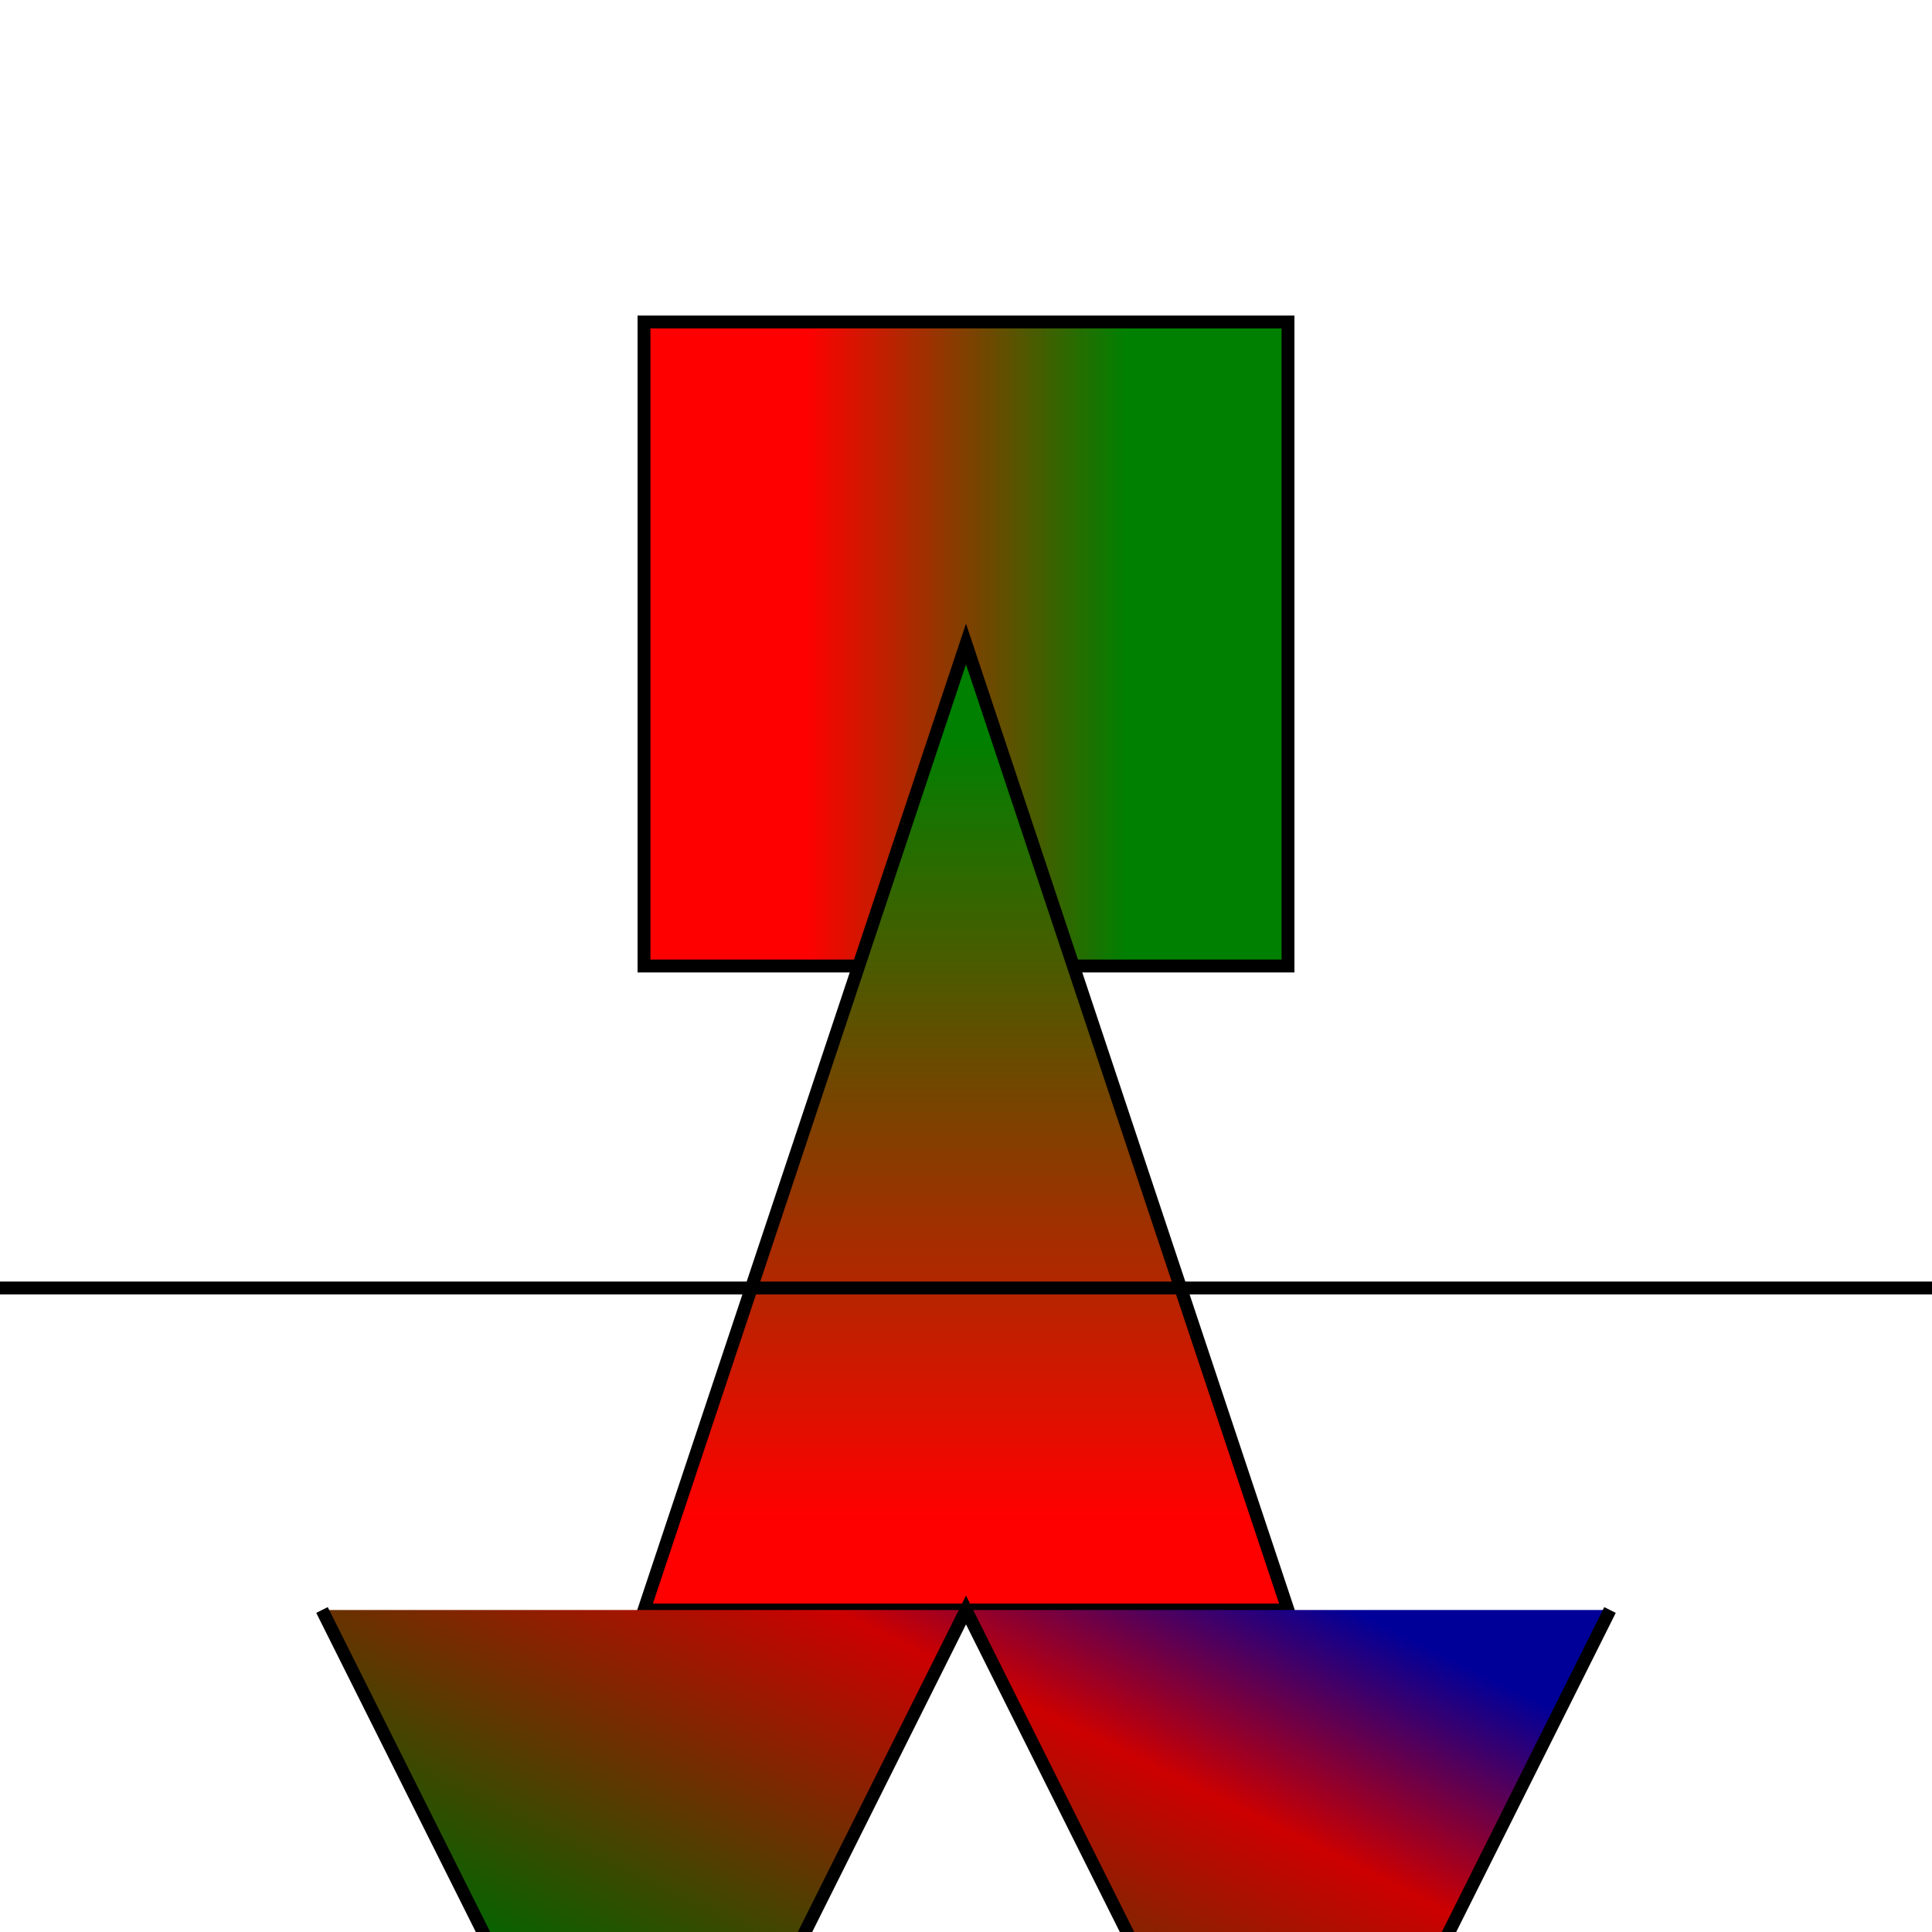
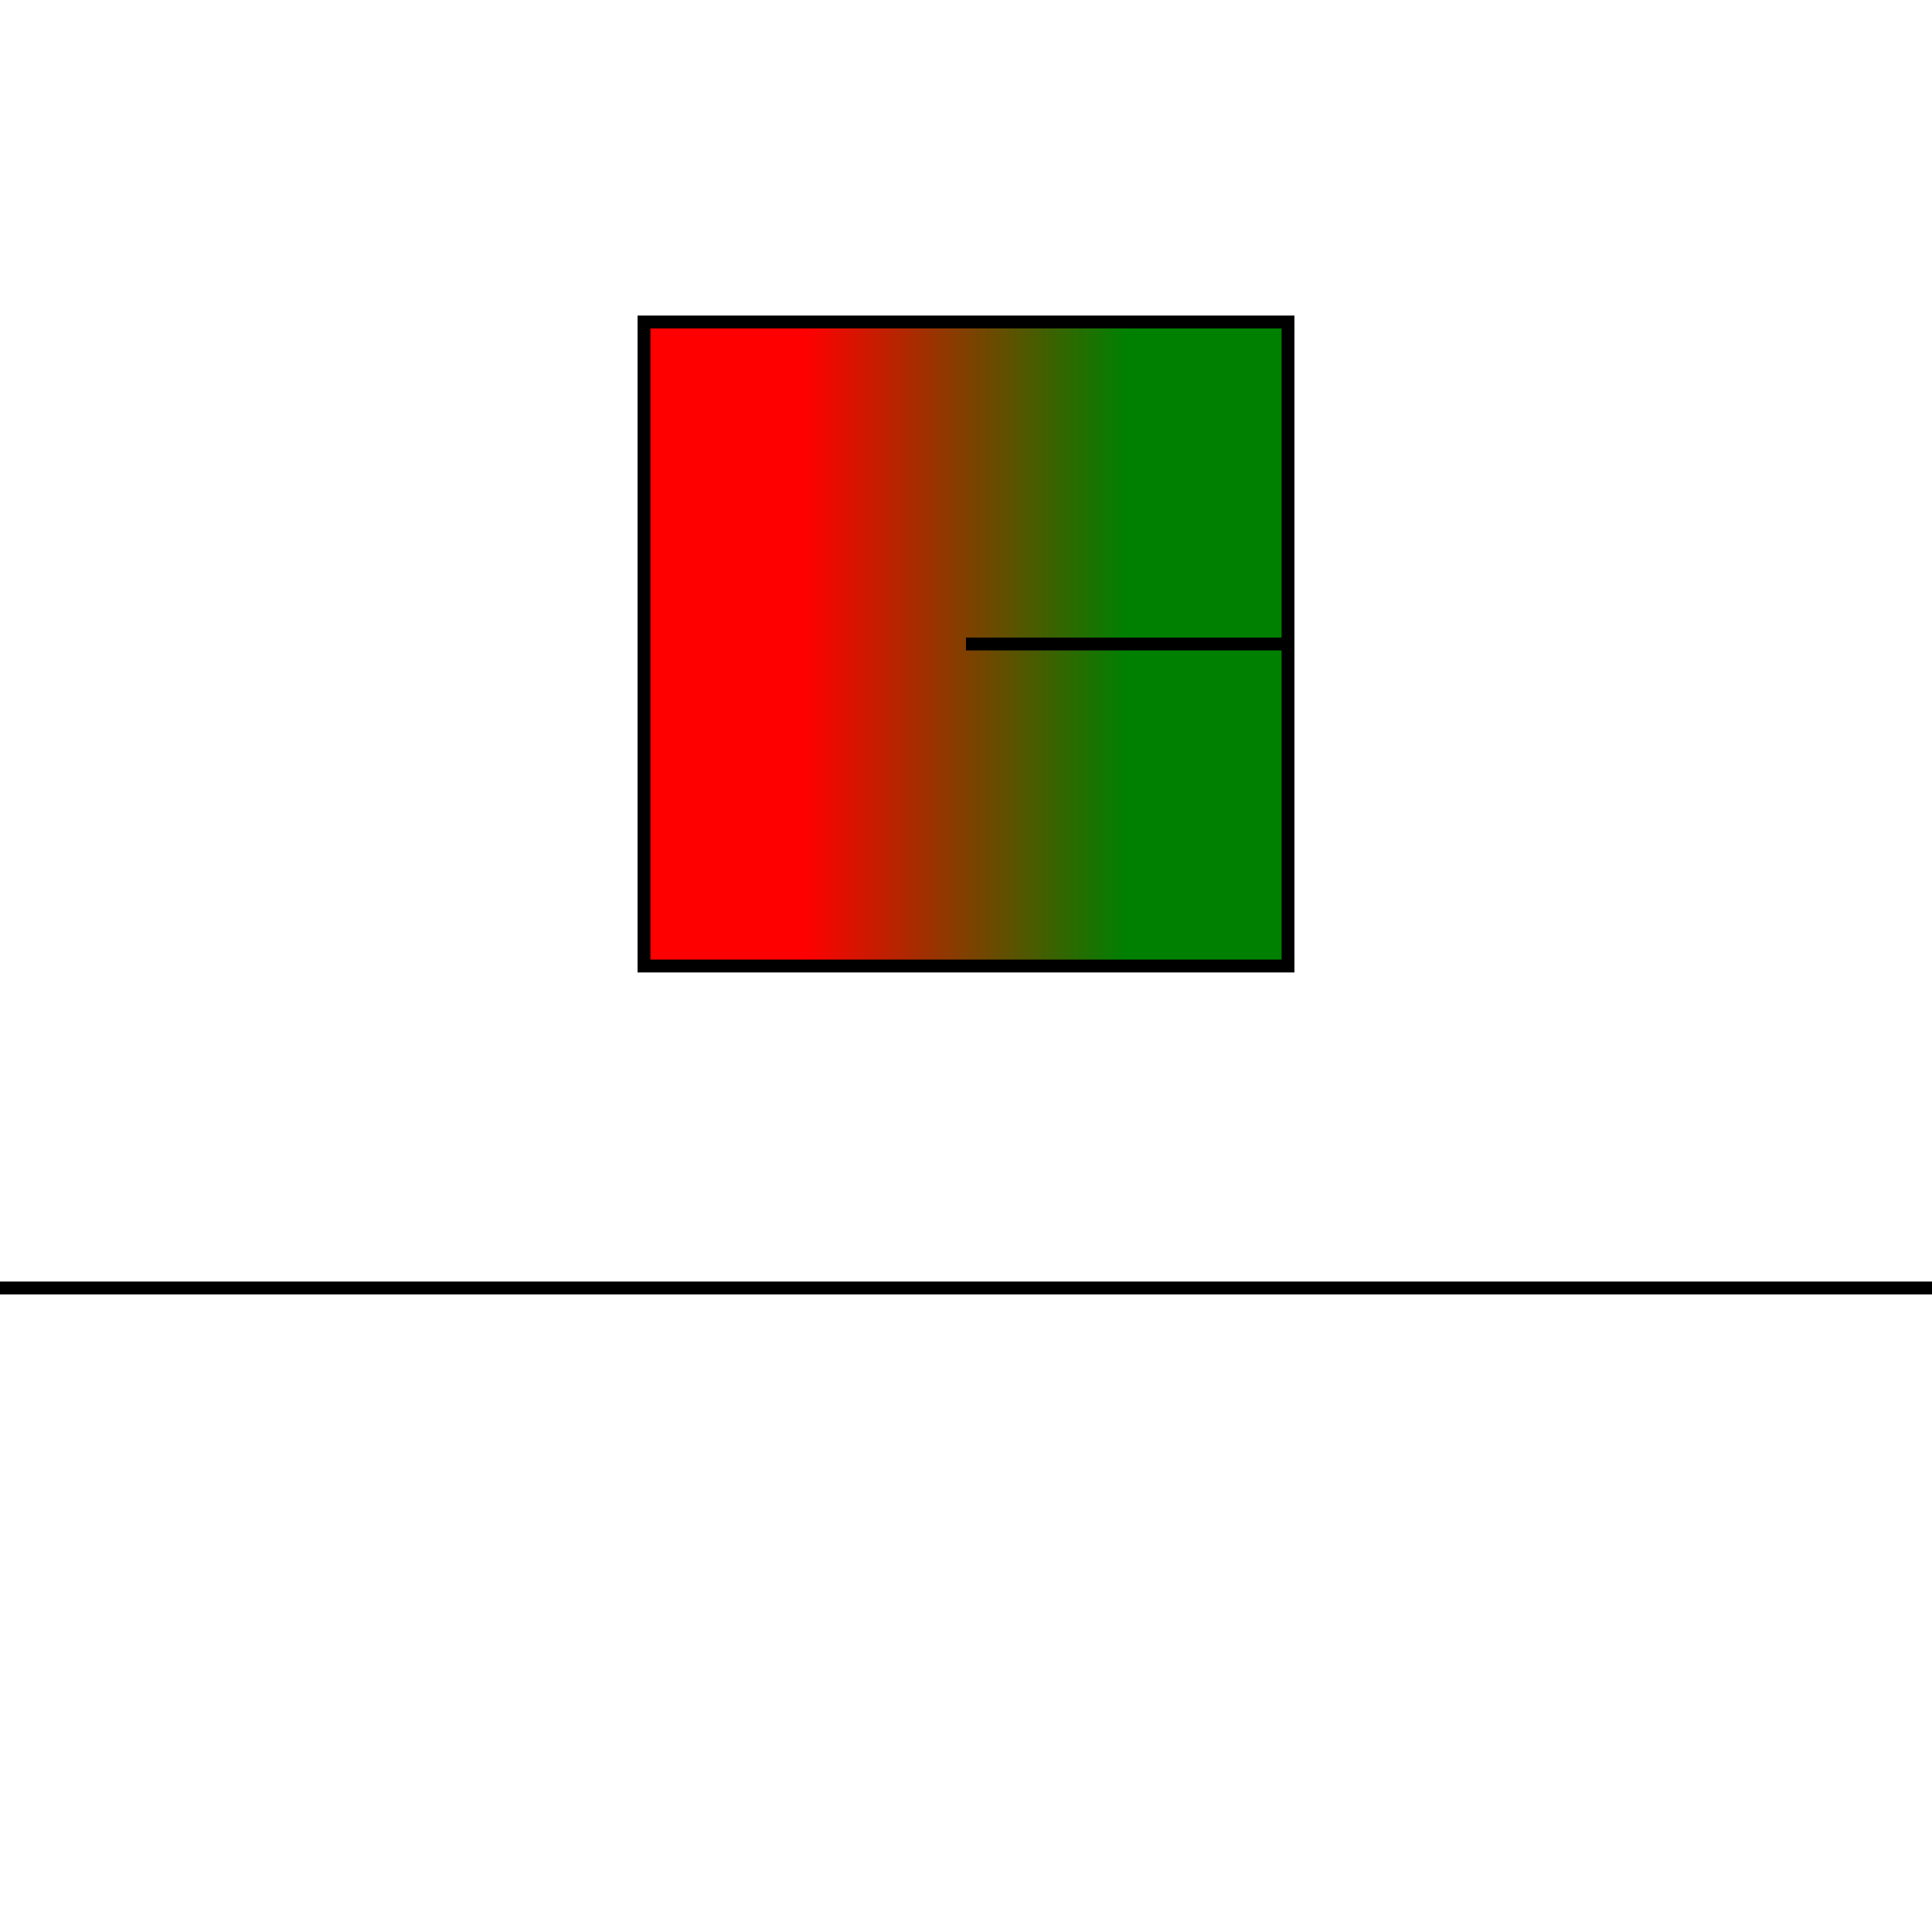
<svg xmlns="http://www.w3.org/2000/svg" width="150px" height="150px" version="1.1">
  <defs>
    <linearGradient id="verticalGradient" x1="0%" x2="100%" y1="0%" y2="0%" spreadMethod="pad">
      <stop offset="25%" stop-color="red" />
      <stop offset="75%" stop-color="green" />
    </linearGradient>
    <linearGradient id="horizontalGradient" x1="0%" x2="0%" y1="100%" y2="0%" spreadMethod="pad">
      <stop offset="10%" stop-color="red" stop-opacity="1" />
      <stop offset="90%" stop-color="green" stop-opacity="1" />
    </linearGradient>
    <linearGradient id="obliqueGradient" x1="0%" x2="100%" y1="100%" y2="0%" spreadMethod="pad">
      <stop offset="10%" stop-color="#00cc00" stop-opacity="1" />
      <stop offset="30%" stop-color="#006600" stop-opacity="1" />
      <stop offset="70%" stop-color="#cc0000" stop-opacity="1" />
      <stop offset="90%" stop-color="#000099" stop-opacity="1" />
    </linearGradient>
  </defs>
  <path d="M50 25 H100 V75 H50 Z" fill="url(#verticalGradient)" stroke="black" />
-   <path d="M75 50 L50 125 H100 Z" fill="url(#horizontalGradient)" stroke="black" />
+   <path d="M75 50 H100 Z" fill="url(#horizontalGradient)" stroke="black" />
  <path d="M-1000 100 H1000" stroke="black" />
-   <path d="M25 125 L50 175 L75 125 L100 175 L125 125" fill="url(#obliqueGradient)" stroke="black" />
</svg>